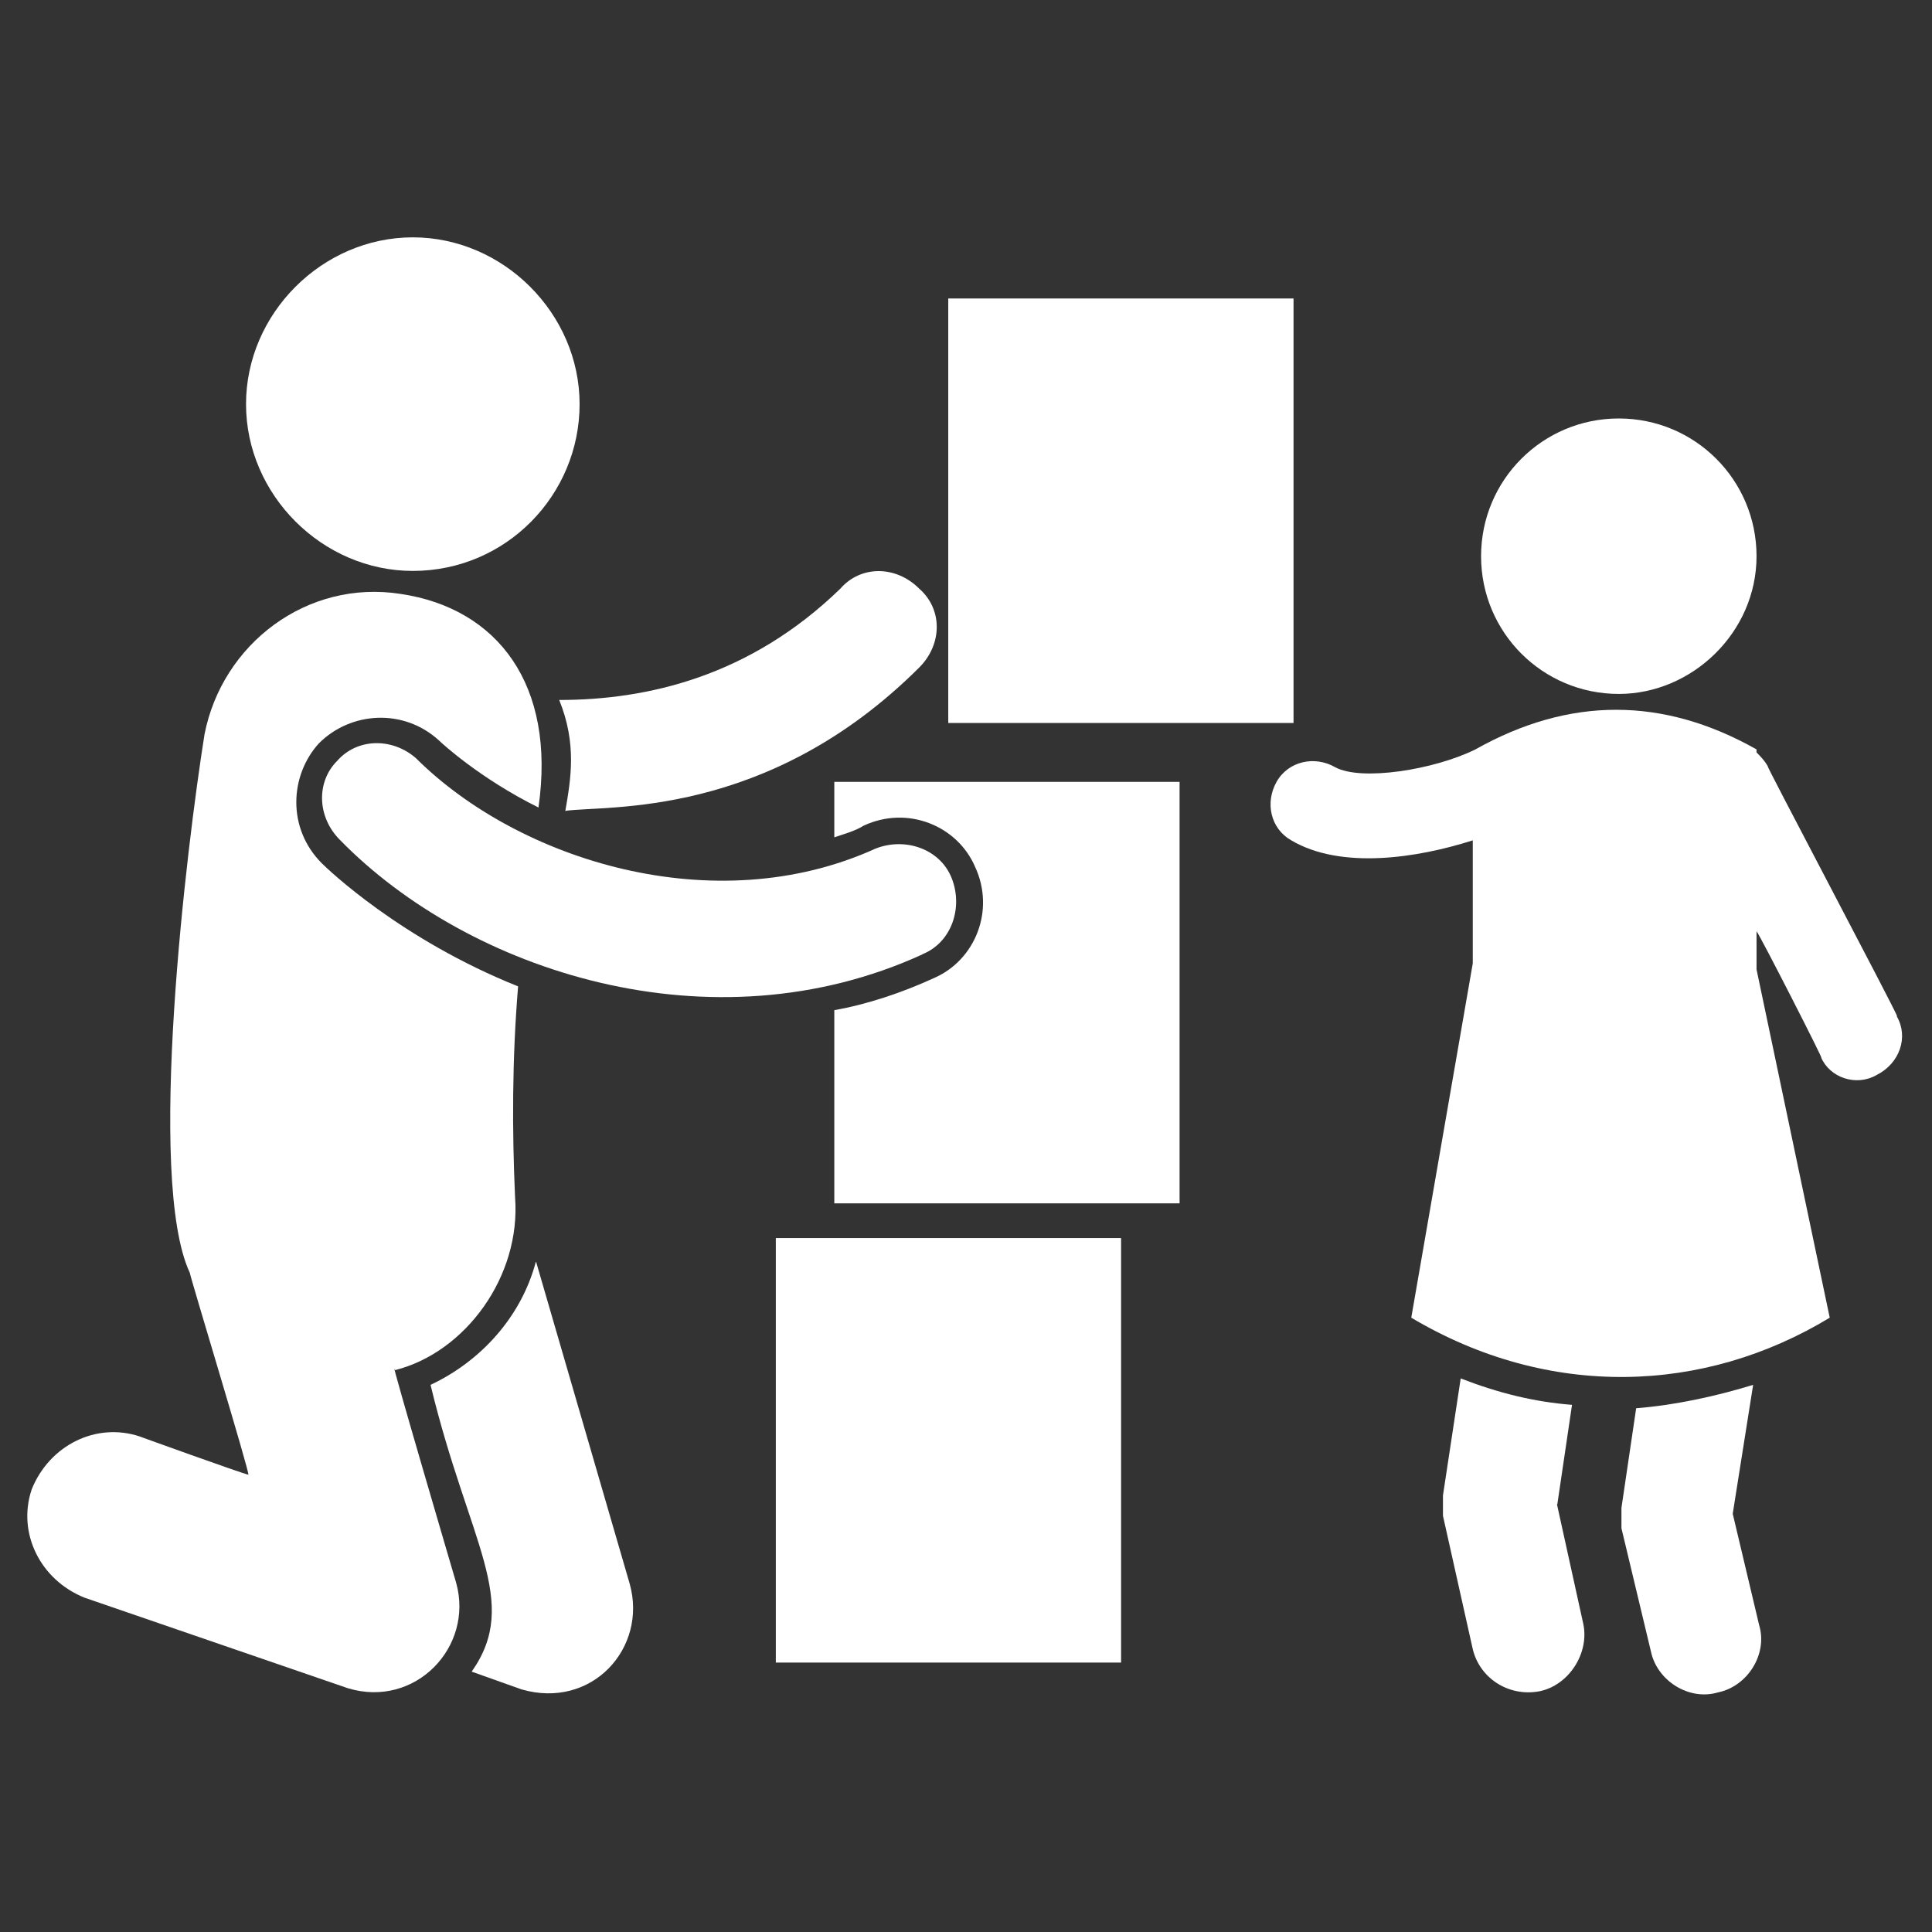
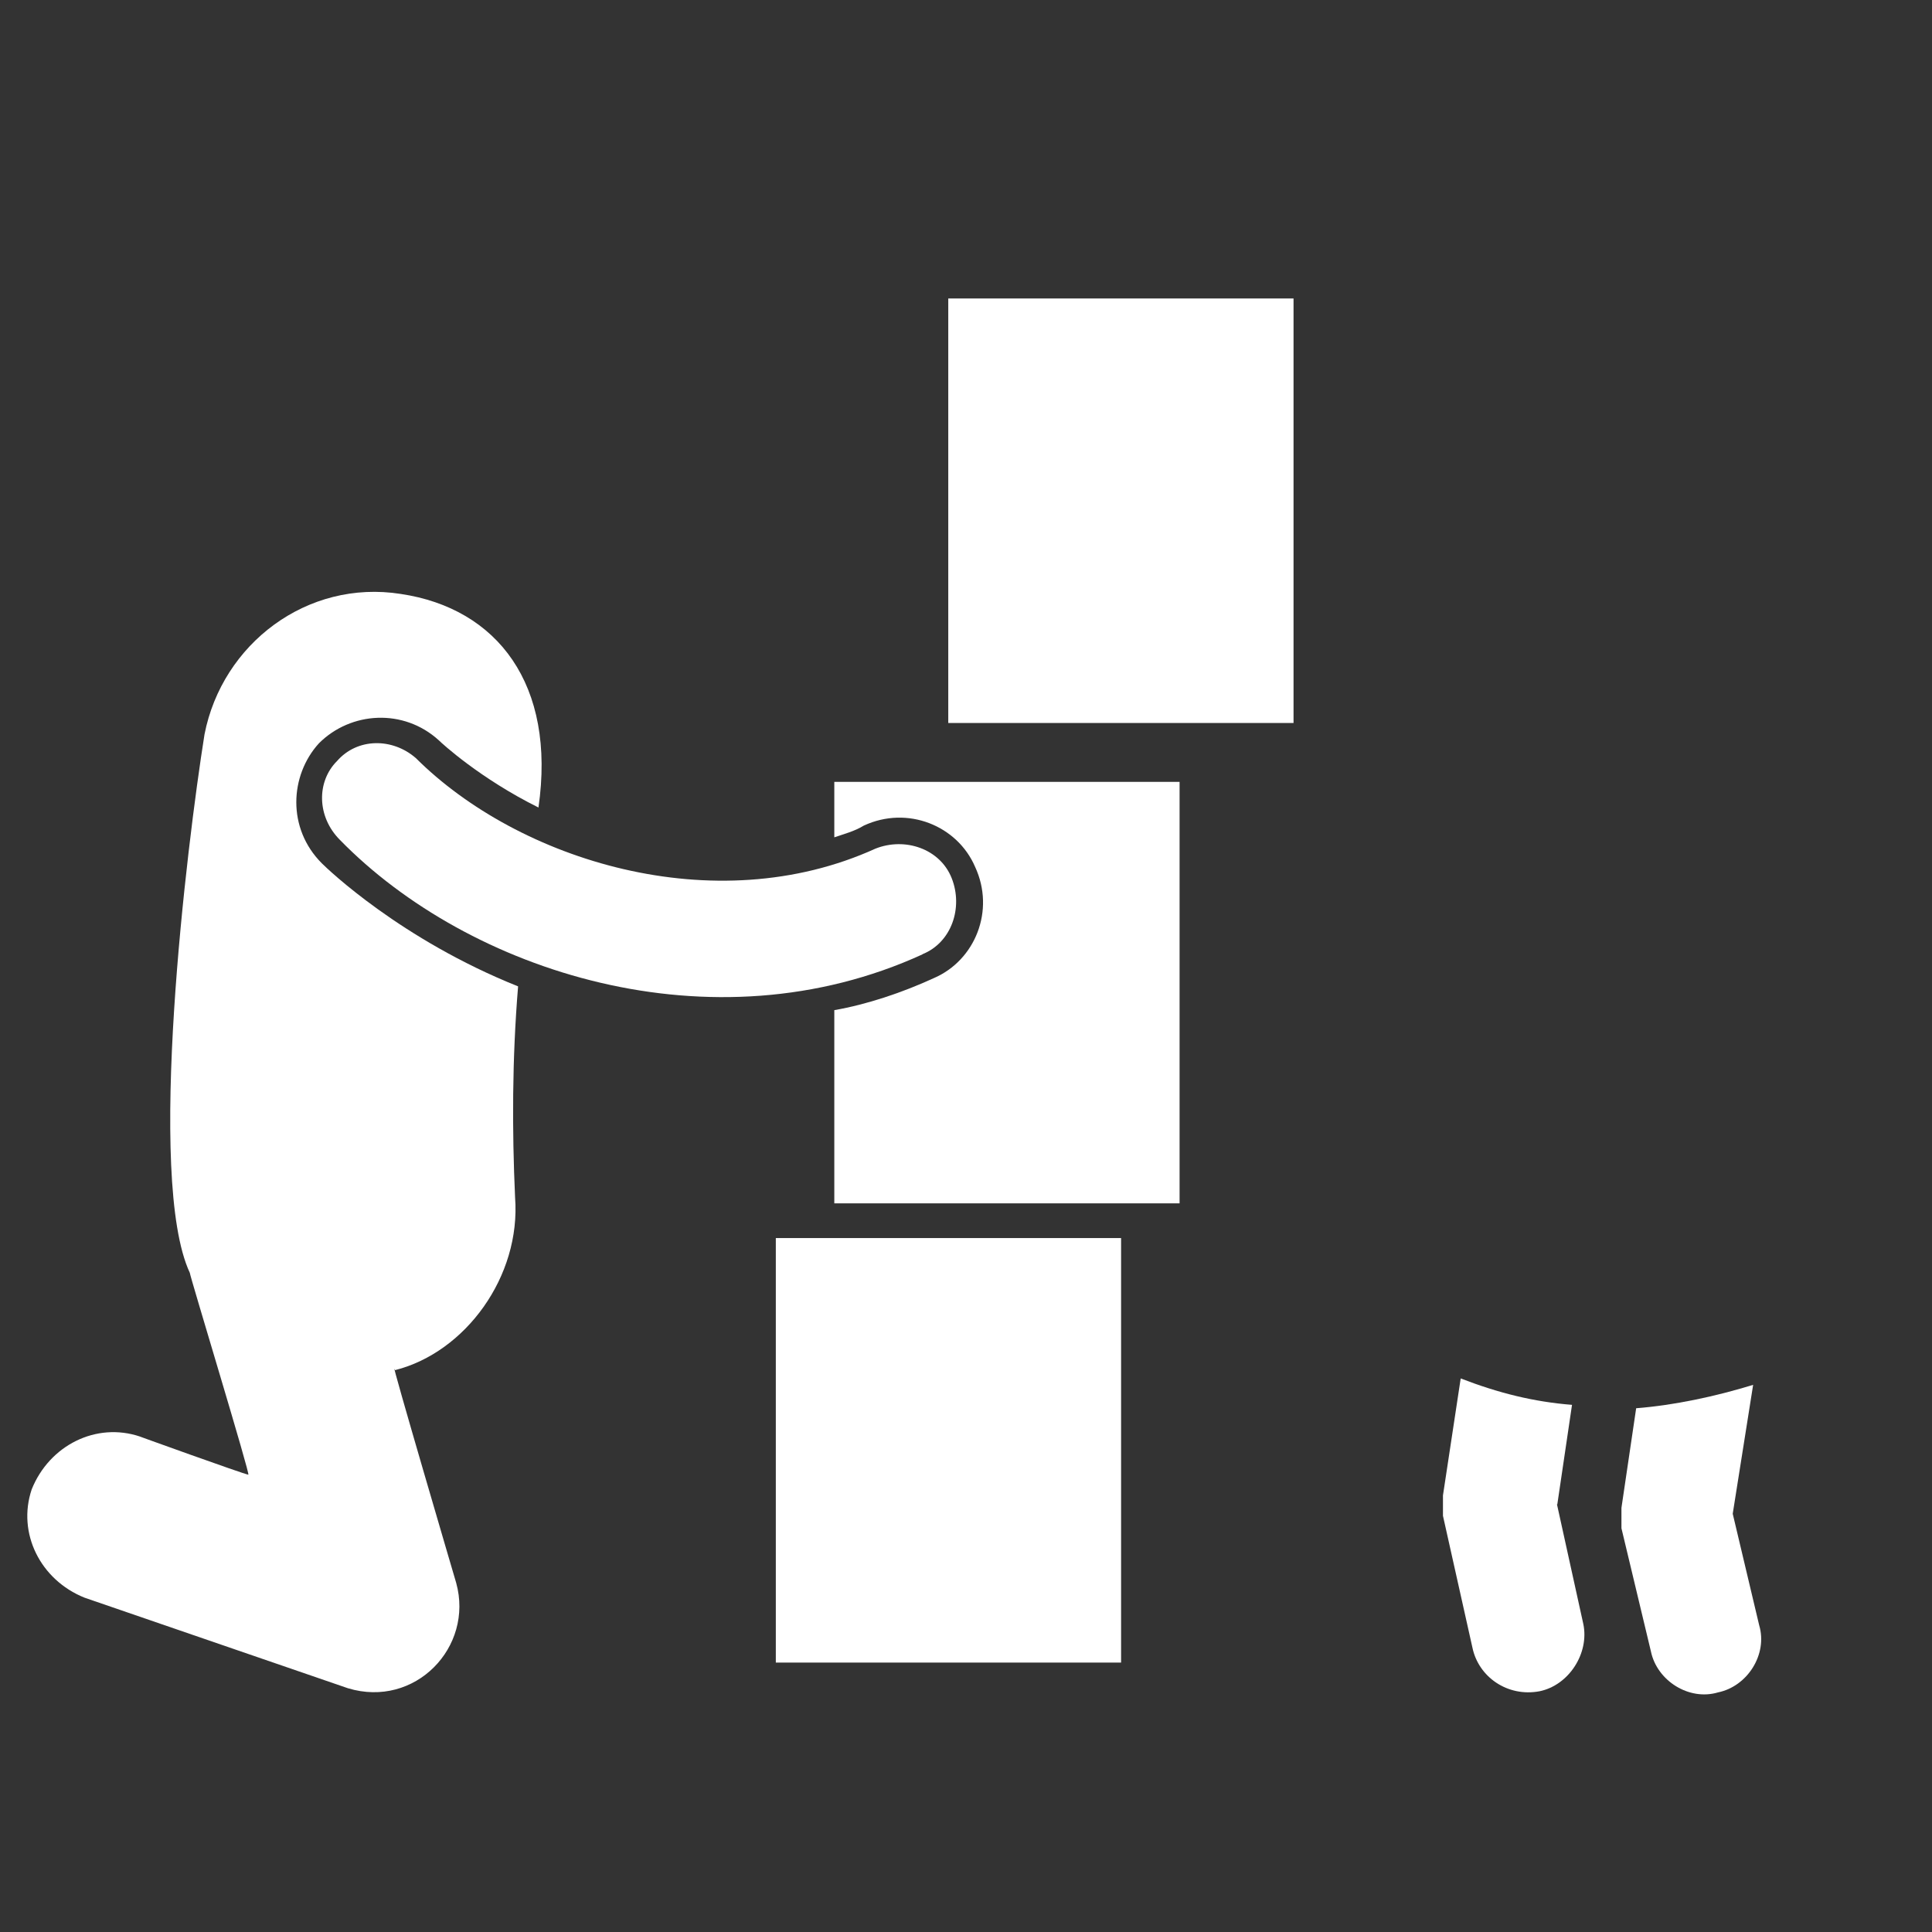
<svg xmlns="http://www.w3.org/2000/svg" id="Layer_1" version="1.1" viewBox="0 0 512 512">
  <rect x="0" y="0" width="512" height="512" fill="#333333" stroke="none" />
  <defs>
    <style>
      .st0 {
        fill: #fff;
      }
    </style>
  </defs>
  <path class="st0" d="M221.1,221.9c2.3-.8,5.4-1.6,7.8-3.1,11.6-5.4,24.8,0,29.5,10.9,5.4,11.6,0,24.8-10.9,29.5-8.5,3.9-17.8,7-26.4,8.5v51.2h91.5v-111.7h-91.5v14.7Z" />
-   <path class="st0" d="M142,334.4c-3.9,14.7-14.7,26.4-27.9,32.6,10.1,41.9,24,57.4,10.9,76l13.2,4.7c18.6,5.4,33.4-10.9,28.7-27.9l-24.8-85.3Z" />
-   <path class="st0" d="M149.7,214.9c10.9-1.6,53.5,2.3,93.9-38,6.2-6.2,6.2-15.5,0-20.9-6.2-6.2-15.5-6.2-20.9,0-24,23.3-51.2,29.5-74.5,29.5,4.7,11.6,3.1,20.9,1.6,29.5h0Z" />
  <path class="st0" d="M412.7,398.7l3.9-26.4c-10.1-.8-19.4-3.1-29.5-7l-4.7,31v5.4l7.8,34.9c1.6,7.8,9.3,13.2,17.8,11.6,7.8-1.6,13.2-10.1,11.6-17.8l-7-31.8Z" />
  <path class="st0" d="M459.2,401.1l5.4-34.1c-10.1,3.1-20.9,5.4-31,6.2l-3.9,26.4v5.4l7.8,32.6c1.6,7.8,10.1,13.2,17.8,10.9,7.8-1.6,13.2-10.1,10.9-17.8l-7-29.5Z" />
-   <path class="st0" d="M502.7,269.2c0-.8-36.5-69.8-34.1-65.9-.8-1.6-2.3-3.1-3.1-3.9v-.8c-24.8-14-49.6-14-74.5,0-10.9,5.4-30.3,8.5-37.2,4.7-5.4-3.1-12.4-1.6-15.5,3.9s-1.6,12.4,3.9,15.5c13.2,7.8,33.4,4.7,48.1,0v32.6l-16.3,93.9c36.5,21.7,77.6,20.2,110.9,0l-19.4-92.3v-10.1c.8.8,18.6,35.7,17.1,33.4,2.3,5.4,9.3,7.8,14.7,4.7,6.2-3.1,8.5-10.1,5.4-15.5h0Z" />
  <path class="st0" d="M244.4,252.9c7.8-3.1,10.9-12.4,7.8-20.2s-12.4-10.9-20.2-7.8c-42.7,19.4-94.6,3.1-121.8-24-6.2-5.4-15.5-5.4-20.9.8-5.4,5.4-5.4,14.7.8,20.9,34.1,34.9,98.5,55.9,154.4,30.3Z" />
  <path class="st0" d="M205.6,328.1h91.5v112.5h-91.5v-112.5Z" />
  <path class="st0" d="M251.3,79.1h91.5v112.5h-91.5v-112.5Z" />
  <path class="st0" d="M104.7,363.1c18.6-4.7,33.4-24.8,31.8-45.8-.8-17.8-.8-36.5.8-55.9-31-12.4-50.4-31-52-32.6-9.3-9.3-8.5-23.3-.8-31.8,8.5-8.5,22.5-9.3,31.8-.8.8.8,10.9,10.1,26.4,17.8,4.7-32.6-10.9-52.8-36.5-56.6-24.8-3.9-47.3,13.2-52,37.2-4.7,29.5-15.5,117.9-3.9,142.7,0,.8,16.3,54.3,15.5,53.5-.8,0-31-10.9-28.7-10.1-11.6-3.9-24,2.3-28.7,14-3.9,11.6,2.3,24,14,28.7l69.8,24c17.8,5.4,33.4-10.9,28.7-27.9,0,0-17.8-60.5-16.3-56.6h0Z" />
-   <path class="st0" d="M109.4,151.3c24.8,0,44.2-20.2,44.2-44.2s-20.2-44.2-44.2-44.2-44.2,20.2-44.2,44.2,20.2,44.2,44.2,44.2Z" />
-   <path class="st0" d="M429,183.9c19.4,0,36.5-16.3,36.5-36.5s-16.3-36.5-36.5-36.5-36.5,16.3-36.5,36.5,16.3,36.5,36.5,36.5Z" />
</svg>